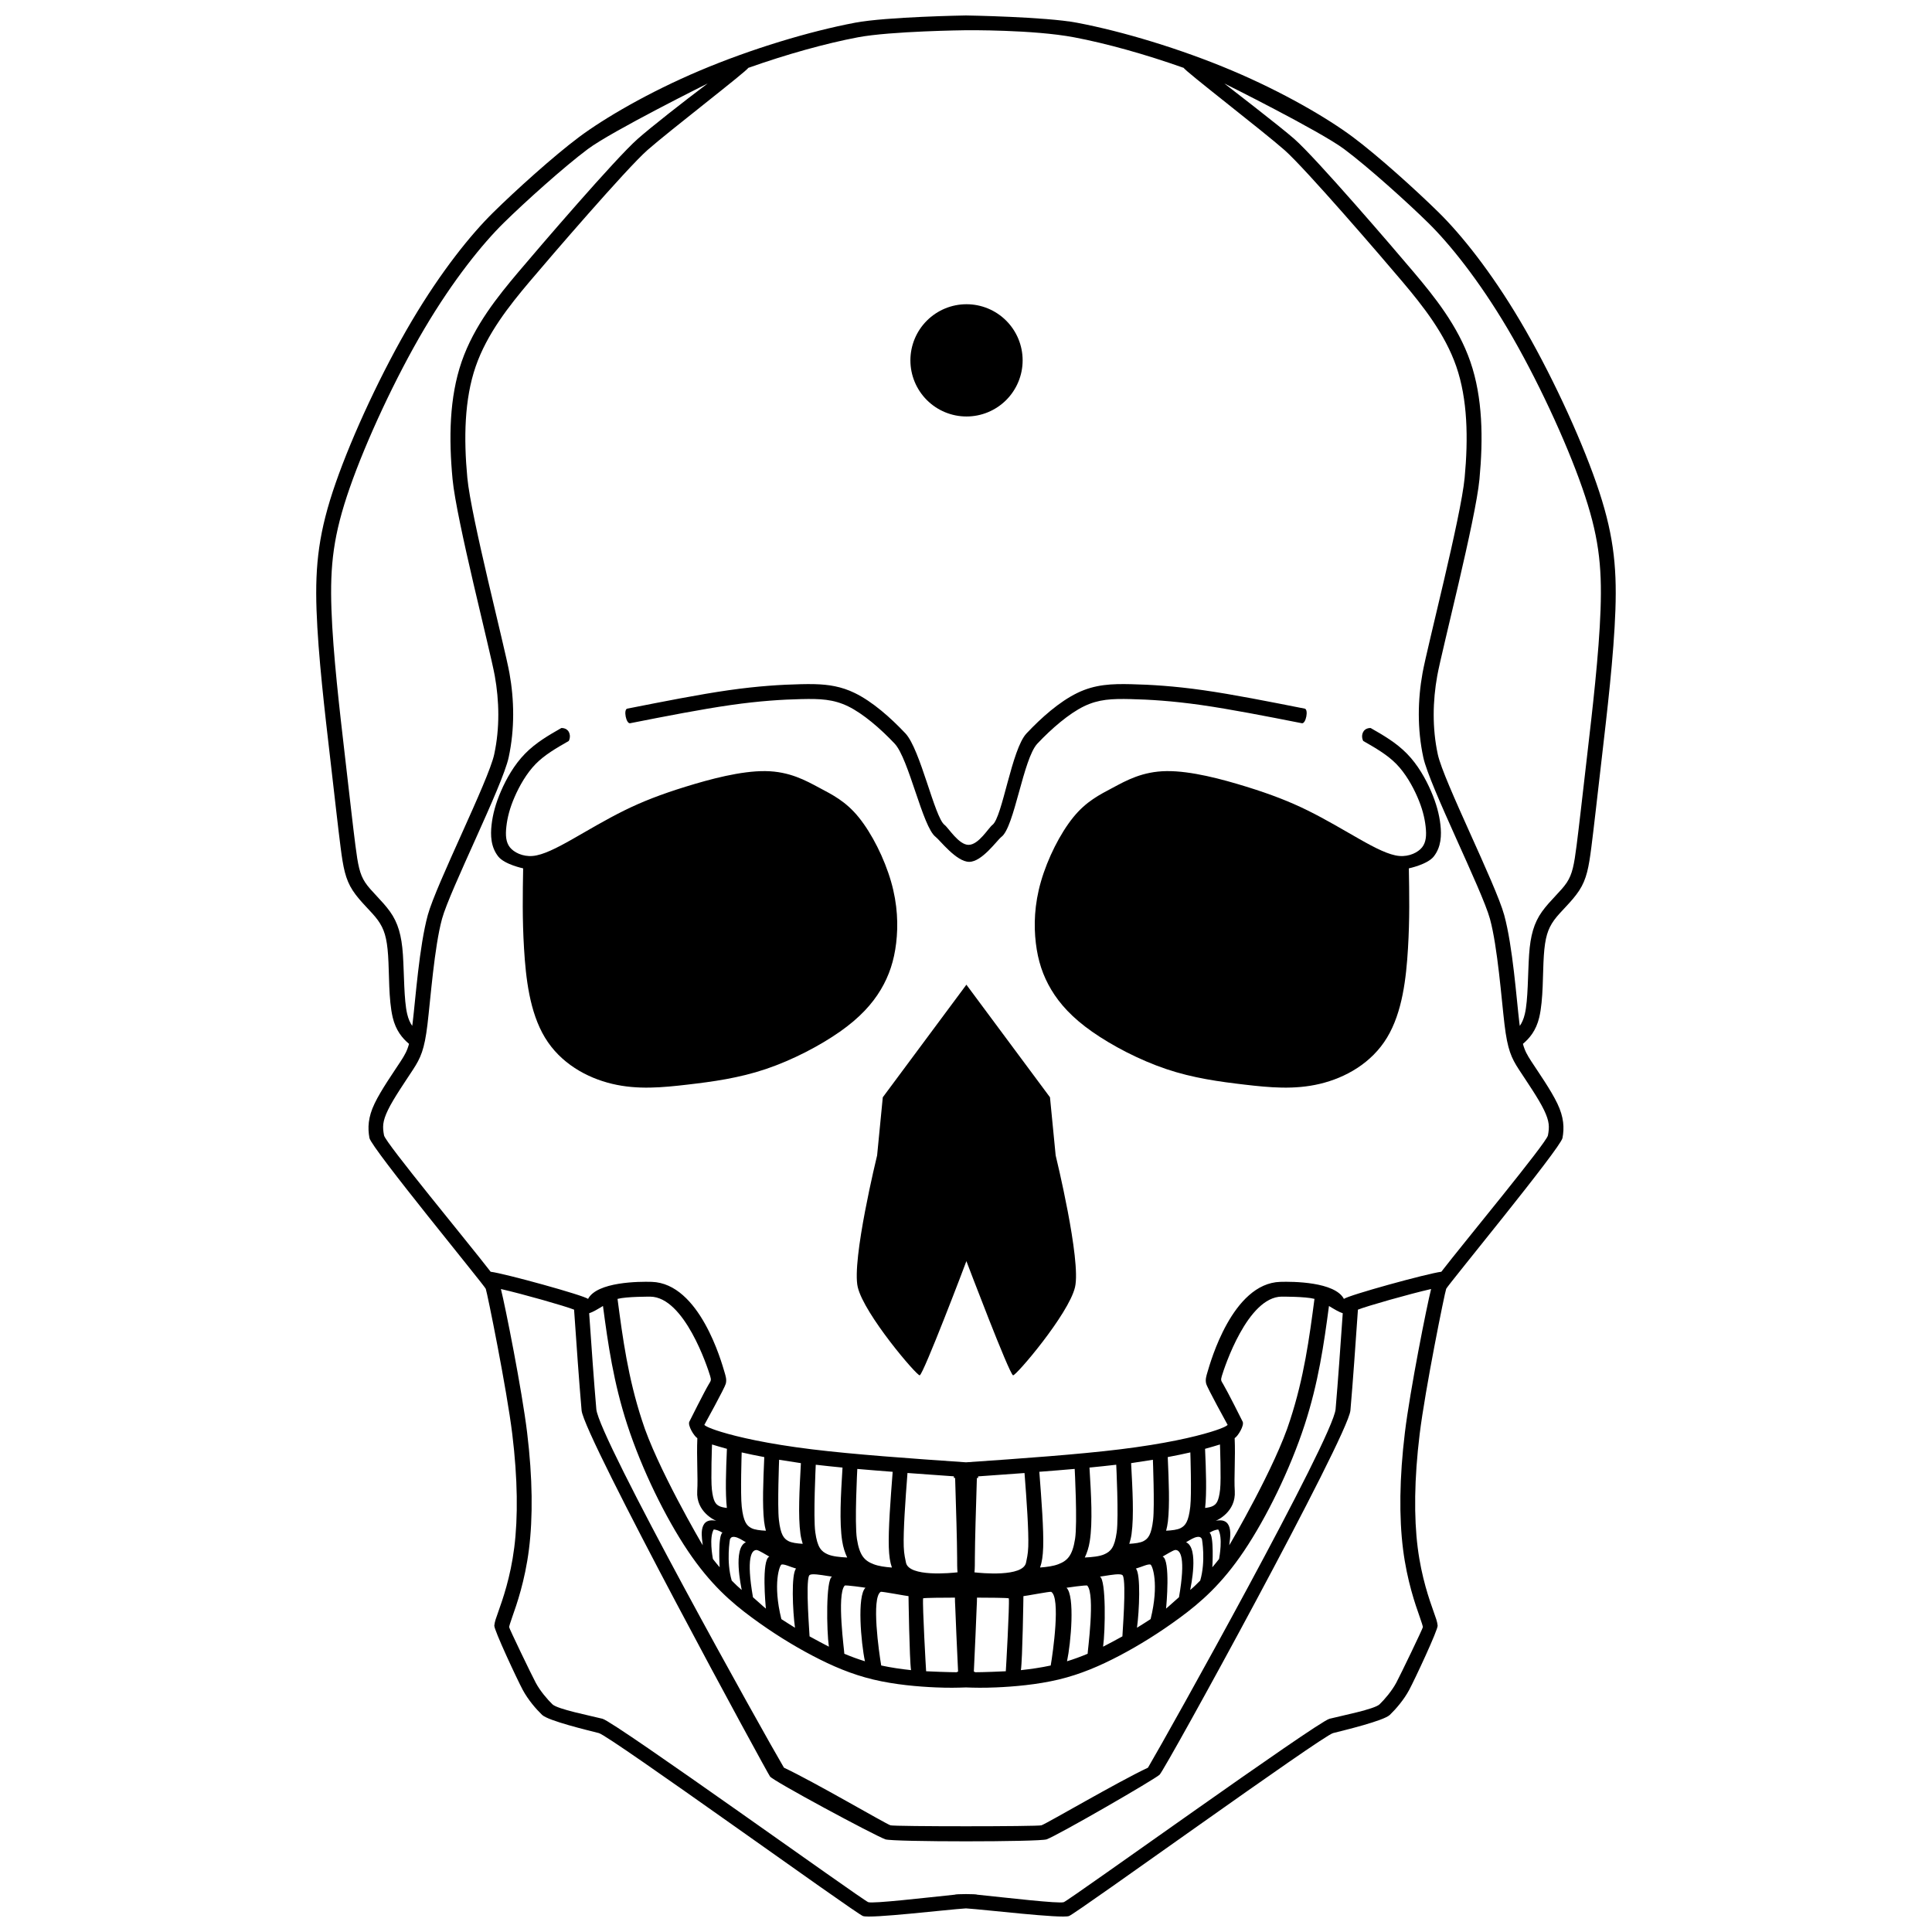
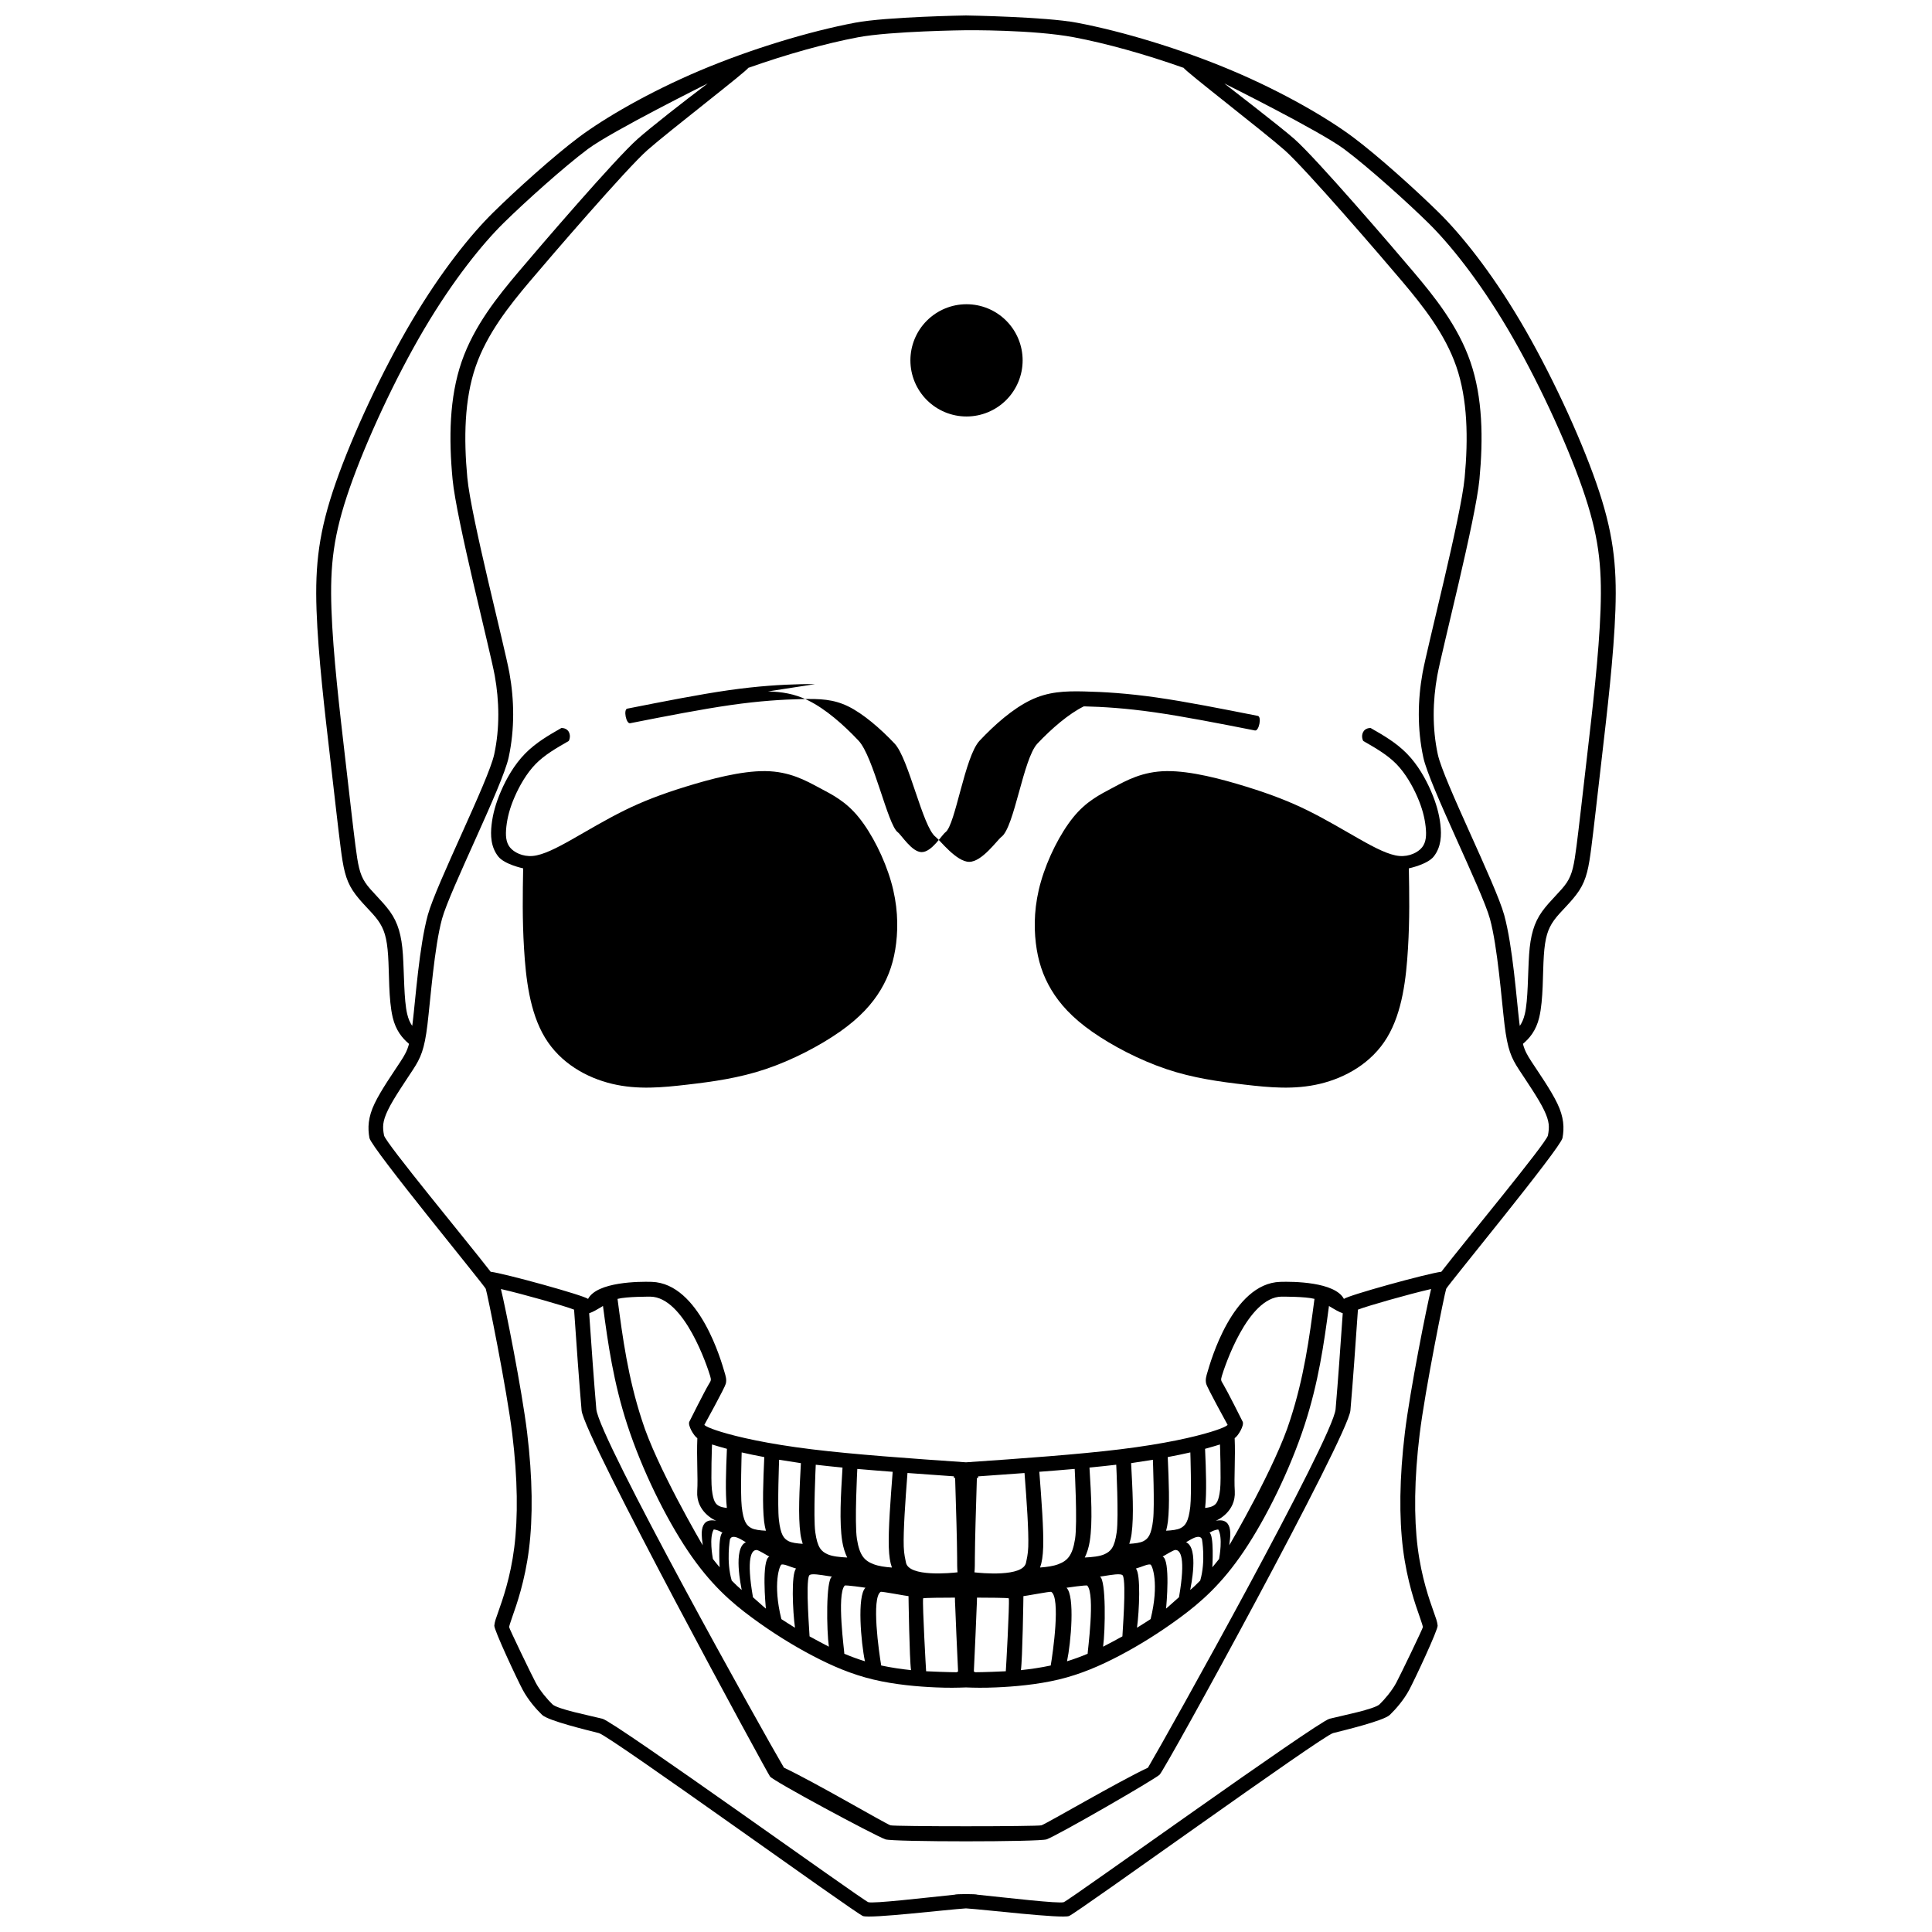
<svg xmlns="http://www.w3.org/2000/svg" width="800px" height="800px" version="1.1" viewBox="144 144 512 512">
  <defs>
    <clipPath id="a">
      <path d="m227 148.09h346v503.81h-346z" />
    </clipPath>
  </defs>
  <g clip-path="url(#a)">
    <path d="m370.6 150.02c-12.023 2.269-27.5 6.926-41.078 12.664-13.582 5.738-25.359 12.629-32.094 17.66-6.734 5.031-16.867 14.191-22.742 19.984-5.875 5.789-13.727 15.496-21.559 28.73-7.832 13.234-15.711 30.148-20.16 42.91-4.449 12.758-5.5 21.598-5.082 33.664s2.25 27.504 3.574 38.93c1.324 11.426 2.144 18.879 2.812 24.047 0.668 5.168 1.23 8.371 3.227 11.414 1.996 3.039 4.973 5.516 6.648 7.848 1.676 2.336 2.387 4.637 2.707 9.352 0.32 4.715 0.098 11.645 1.215 16.387 0.828 3.504 2.594 5.574 4.328 7.023-0.488 1.809-1.105 2.922-2.231 4.648-1.93 2.965-5.133 7.512-6.887 11.152-1.75 3.641-1.867 6.484-1.367 9.152s30.449 39.027 30.82 39.965 5.59 26.68 7.031 38.52c1.445 11.84 1.531 22.055 0.523 30.035-1.008 7.981-3.102 13.828-4.242 17.055-0.57 1.613-0.93 2.523-1.047 3.629-0.113 1.105 6.086 14.348 7.523 17.023 1.438 2.676 3.519 5.078 5.141 6.648 1.621 1.57 12.145 4.09 15.047 4.828 2.902 0.738 67.859 47.68 69.977 48.48 1.941 0.734 22.363-1.723 27.309-2.027 4.949 0.309 25.367 2.762 27.309 2.027 2.117-0.801 67.074-47.742 69.977-48.48 2.902-0.738 13.43-3.258 15.047-4.828 1.621-1.57 3.707-3.973 5.141-6.648 1.438-2.676 7.641-15.918 7.523-17.023-0.113-1.105-0.477-2.016-1.047-3.629-1.141-3.223-3.234-9.074-4.242-17.055-1.008-7.981-0.922-18.195 0.523-30.035 1.445-11.84 6.66-37.582 7.031-38.52 0.371-0.938 30.32-37.297 30.82-39.965s0.383-5.512-1.367-9.152c-1.75-3.641-4.957-8.188-6.887-11.152-1.125-1.73-1.742-2.84-2.231-4.648 1.73-1.449 3.5-3.519 4.328-7.023 1.117-4.742 0.895-11.672 1.215-16.387 0.32-4.715 1.031-7.019 2.707-9.352 1.676-2.332 4.652-4.809 6.648-7.848 1.996-3.039 2.562-6.246 3.227-11.414 0.668-5.168 1.488-12.625 2.812-24.047 1.324-11.426 3.156-26.859 3.574-38.93 0.418-12.066-0.633-20.902-5.082-33.664-4.449-12.762-12.324-29.672-20.16-42.91-7.832-13.234-15.684-22.938-21.559-28.73-5.875-5.789-16.008-14.953-22.742-19.984-6.738-5.031-18.512-11.922-32.094-17.66-13.582-5.738-29.055-10.395-41.078-12.664-8.371-1.582-29.281-1.922-29.398-1.922-0.117 0-21.027 0.34-29.398 1.922zm29.398 1.992c0.262 0.004 17.711-0.188 28.645 1.875 8.48 1.602 18.906 4.5 29.074 8.109 0.035 0.613 21.113 16.844 26.699 21.781 5.582 4.93 25.867 28.504 31.227 34.855 5.359 6.348 11.289 13.801 14.289 22.488s3.195 19.023 2.215 29.48c-0.98 10.457-9.883 44.684-11.16 51.762-1.277 7.086-1.43 14.781 0.207 22.367 1.637 7.578 15.582 35.164 17.66 42.785 2.043 7.488 3.055 21.332 3.859 28.008 0.801 6.652 1.809 8.832 3.812 11.914 2.004 3.078 5.172 7.644 6.648 10.715 1.477 3.07 1.461 4.523 1.047 6.742-0.363 1.953-22.367 28.5-28.254 36.137-3.566 0.414-24.859 6.277-25.809 7.203-2.387-4.551-13.535-4.633-16.879-4.527-12.719 0.398-18.527 21.387-19.254 23.816-0.363 1.215-0.641 2.074-0.375 3.168s5.519 10.602 5.688 10.922c-0.098 0.09-0.535 0.656-4.473 1.859-4.352 1.328-12.117 3.156-24.047 4.617-11.066 1.355-25.844 2.414-40.82 3.441-14.977-1.031-29.754-2.086-40.82-3.441-11.934-1.465-19.699-3.289-24.047-4.617-3.938-1.203-4.375-1.773-4.473-1.859 0.168-0.316 5.422-9.828 5.688-10.922s-0.012-1.949-0.375-3.168c-0.727-2.434-6.531-23.418-19.254-23.816-3.344-0.105-14.492-0.023-16.879 4.527-0.949-0.926-22.242-6.789-25.809-7.203-5.883-7.641-27.887-34.184-28.254-36.137-0.414-2.219-0.434-3.668 1.047-6.742 1.477-3.07 4.644-7.633 6.648-10.715 2.004-3.078 3.012-5.262 3.812-11.914 0.805-6.676 1.816-20.52 3.859-28.008 2.078-7.625 16.023-35.207 17.66-42.785 1.637-7.586 1.484-15.277 0.207-22.367-1.277-7.078-10.18-41.305-11.16-51.762-0.98-10.457-0.785-20.797 2.215-29.48 3-8.688 8.93-16.141 14.289-22.488s25.645-29.922 31.227-34.855c5.586-4.938 26.664-21.168 26.699-21.781 10.168-3.609 20.594-6.508 29.074-8.109 8.746-1.652 28.383-1.871 28.645-1.875zm68.488 14.125c0.145 0.062 25.387 12.637 31.734 17.379 6.352 4.742 16.781 14.133 22.336 19.605 5.555 5.473 13.27 14.98 20.945 27.945 7.672 12.965 15.484 29.793 19.812 42.211 4.328 12.418 5.258 20.457 4.852 32.242-0.41 11.785-2.219 27.141-3.543 38.574s-2.156 18.895-2.812 23.996c-0.66 5.102-1.105 7.531-2.59 9.793-1.484 2.258-4.434 4.727-6.562 7.695s-3.086 6.336-3.43 11.391c-0.344 5.055-0.254 12.035-1.129 15.742-0.34 1.449-0.809 2.387-1.336 3.168-0.039-0.305-0.074-0.48-0.117-0.816-0.77-6.41-1.742-20.234-4.012-28.551-2.231-8.184-16.09-35.594-17.602-42.586-1.508-6.988-1.348-14.191-0.145-20.852 1.203-6.668 10.176-41.344 11.184-52.086 1.008-10.742 0.879-21.605-2.414-31.141-3.293-9.535-9.613-17.328-15.02-23.734s-25.703-30.051-31.633-35.293c-3.594-3.176-18.516-14.672-18.516-14.672zm-136.98 0.008c-6.547 4.941-14.914 11.488-18.508 14.664-5.934 5.238-26.227 28.887-31.633 35.293s-11.723 14.195-15.02 23.734c-3.293 9.535-3.422 20.398-2.414 31.141 1.008 10.742 9.98 45.418 11.184 52.086 1.199 6.66 1.363 13.863-0.145 20.852-1.512 6.996-15.367 34.402-17.602 42.586-2.269 8.32-3.242 22.145-4.012 28.551-0.039 0.336-0.074 0.508-0.117 0.816-0.531-0.777-0.996-1.719-1.336-3.168-0.875-3.707-0.789-10.684-1.129-15.742-0.344-5.055-1.297-8.422-3.43-11.391-2.133-2.969-5.078-5.434-6.562-7.695-1.484-2.258-1.934-4.691-2.59-9.793-0.66-5.102-1.488-12.562-2.812-23.996-1.324-11.434-3.133-26.789-3.543-38.574s0.52-19.824 4.852-32.242c4.328-12.414 12.141-29.246 19.812-42.211 7.672-12.965 15.391-22.473 20.945-27.945 5.555-5.473 15.984-14.863 22.336-19.605 6.348-4.742 31.727-17.371 31.727-17.371zm-54.762 319.46c5.914 1.348 17.082 4.535 19.344 5.449 0.02 0.008 0.027 0.008 0.047 0.016 0.656 9.438 1.312 18.887 1.992 26.707 0.59 6.801 49.676 96.926 49.934 97.008 0.727 1.148 27.535 15.547 30.559 16.656 1.93 0.707 40.832 0.707 42.762 0 3.023-1.109 28.531-15.832 29.922-17.125 1.508-1.402 49.98-89.742 50.57-96.539 0.68-7.82 1.332-17.27 1.992-26.707 0.02-0.008 0.027-0.008 0.047-0.016 2.262-0.91 13.434-4.102 19.344-5.449-1.156 4.559-5.574 26.77-6.941 37.984-1.473 12.094-1.555 22.582-0.492 30.996s3.273 14.68 4.41 17.891c0.57 1.605 0.816 2.461 0.844 2.727 0.027 0.27-5.922 12.629-7.062 14.758-1.141 2.125-3.059 4.383-4.41 5.695-1.352 1.312-10.02 3.004-13.281 3.836-3.258 0.828-68.781 47.98-70.41 48.598-1.215 0.461-15.137-1.18-22.895-1.977-0.285-0.215-5.754-0.215-6.039 0-7.758 0.797-21.68 2.434-22.895 1.977-1.629-0.617-67.148-47.766-70.41-48.598-3.262-0.828-11.93-2.523-13.281-3.836-1.352-1.309-3.269-3.566-4.41-5.695-1.141-2.125-7.09-14.488-7.062-14.758 0.027-0.27 0.277-1.121 0.844-2.727 1.137-3.215 3.348-9.477 4.41-17.891s0.984-18.902-0.492-30.996c-1.367-11.211-5.781-33.426-6.941-37.984zm39.59 2.019c9.055 0.098 15.18 18.738 15.863 21.027 0.34 1.145 0.207 1.23-0.375 2.207-1.168 1.953-4.812 9.238-5.141 9.906-0.48 0.973 1.227 3.824 2.121 4.367-0.227 5.227 0.199 10.363-0.031 14.027-0.344 5.523 4.688 7.746 5.059 7.879-5.262-1.117-3.644 5.289-3.598 6.473-0.191-0.277-12.332-20.992-16.133-33.203-3.668-11.246-5.066-21.594-6.449-32.086 2.43-0.645 8.684-0.59 8.684-0.59zm167.33 0s6.258-0.051 8.684 0.59c-1.379 10.496-2.781 20.84-6.449 32.086-3.801 12.207-15.941 32.926-16.133 33.203 0.047-1.184 1.664-7.586-3.598-6.473 0.371-0.133 5.402-2.356 5.059-7.879-0.23-3.664 0.199-8.797-0.031-14.027 0.895-0.543 2.602-3.391 2.121-4.367-0.328-0.668-3.977-7.953-5.141-9.906-0.582-0.977-0.719-1.062-0.375-2.207 0.684-2.289 6.809-20.934 15.863-21.027zm-179.87 2.477c1.332 10.074 2.805 20.324 6.441 31.48 3.875 11.887 10.133 24.602 16.062 33.434 5.934 8.832 11.539 13.664 16.961 17.66 5.422 4 10.812 7.34 16.031 10.082 5.219 2.746 10.371 4.957 16.125 6.332 5.754 1.379 11.98 1.895 16.586 2.09 3.34 0.148 5.754 0.09 7.992 0.008 2.238 0.09 4.652 0.133 7.992-0.008 4.606-0.195 10.832-0.715 16.586-2.09 5.754-1.379 10.906-3.59 16.125-6.332 5.219-2.746 10.609-6.086 16.031-10.082 5.422-4 11.031-8.832 16.961-17.66 5.934-8.832 12.188-21.547 16.062-33.434 3.637-11.156 5.109-21.406 6.441-31.48 1.355 0.828 2.688 1.629 3.652 1.922-0.629 9.004-1.254 18.02-1.898 25.434-0.66 7.59-44.418 86.02-49.719 94.996-8.008 3.766-26.648 14.699-28.215 15.27-0.938 0.344-39.105 0.344-40.043 0-1.566-0.574-20.207-11.508-28.215-15.27-5.301-8.977-49.059-87.402-49.719-94.996-0.645-7.414-1.27-16.43-1.898-25.434 0.965-0.293 2.293-1.094 3.652-1.922zm28.898 36.699c0.434 0.148 3.055 0.918 3.949 1.152-0.254 5.875-0.461 11.594-0.016 15.672-0.848-0.105-1.57-0.258-2.051-0.516-0.895-0.477-1.555-1.148-1.922-4.387-0.309-2.75 0.039-11.922 0.039-11.922zm134.61 0s0.348 9.168 0.039 11.922c-0.367 3.242-1.027 3.914-1.922 4.387-0.48 0.254-1.207 0.414-2.051 0.516 0.449-4.074 0.238-9.797-0.016-15.672 0.895-0.238 3.516-1.004 3.949-1.152zm-126.75 2.106c1.824 0.406 3.727 0.824 5.988 1.238-0.277 6.371-0.539 12.652-0.047 17.031 0.105 0.918 0.281 1.719 0.477 2.484-1.574-0.09-3-0.242-3.883-0.715-1.215-0.648-2.07-1.664-2.519-5.664-0.379-3.363-0.016-14.371-0.016-14.371zm118.9 0s0.367 11.008-0.016 14.371c-0.453 4-1.309 5.016-2.519 5.664-0.883 0.473-2.309 0.629-3.883 0.715 0.195-0.766 0.371-1.566 0.477-2.484 0.496-4.379 0.234-10.66-0.047-17.031 2.258-0.414 4.164-0.828 5.988-1.238zm-108.98 1.945c2.035 0.324 5.773 0.898 5.773 0.898-0.371 6.988-0.777 13.941-0.117 18.793 0.133 0.961 0.359 1.781 0.598 2.59-1.535-0.105-2.922-0.27-3.789-0.73-1.215-0.648-2.078-1.664-2.527-5.664-0.414-3.672 0.062-15.887 0.062-15.887zm99.055 0s0.477 12.215 0.062 15.887c-0.453 4-1.316 5.016-2.527 5.664-0.867 0.461-2.254 0.629-3.789 0.73 0.242-0.809 0.469-1.633 0.598-2.59 0.66-4.848 0.258-11.805-0.117-18.793 0 0 3.738-0.57 5.773-0.898zm-89.34 1.32c2.266 0.262 4.606 0.512 7.086 0.754-0.445 7.269-0.871 14.441-0.078 19.508 0.262 1.676 0.734 3.086 1.32 4.328-2.027-0.105-3.906-0.297-5.156-0.844-1.719-0.758-2.746-1.801-3.305-5.894-0.551-4.047 0.129-17.848 0.129-17.848zm79.625 0s0.684 13.797 0.129 17.848c-0.559 4.094-1.586 5.137-3.305 5.894-1.25 0.551-3.133 0.742-5.156 0.844 0.59-1.242 1.059-2.648 1.32-4.328 0.793-5.062 0.367-12.234-0.078-19.508 2.481-0.242 4.82-0.492 7.086-0.754zm-11.008 1.105v0.008s0.762 14.305 0.102 18.531c-0.707 4.519-2.066 5.805-4.441 6.719-1.297 0.5-2.984 0.738-4.836 0.875 0.004-0.016 0.012-0.031 0.016-0.047 0.473-1.328 0.73-2.981 0.809-5.34 0.152-4.656-0.445-12.523-1.023-19.984 3.16-0.25 6.41-0.492 9.375-0.762zm-57.613 0.008c2.969 0.266 6.215 0.512 9.375 0.762-0.578 7.461-1.176 15.324-1.023 19.984 0.078 2.363 0.332 4.012 0.809 5.34 0.004 0.016 0.012 0.031 0.016 0.047-1.848-0.133-3.539-0.379-4.836-0.875-2.375-0.914-3.734-2.199-4.441-6.719-0.66-4.227 0.102-18.531 0.102-18.531zm13.297 1.074c4.012 0.305 8.137 0.594 12.289 0.883l0.031 0.453c0.105-0.008 0.203-0.016 0.309-0.031 0.258 8.309 0.512 16.648 0.531 21.051 0.008 1.766-0.004 2.902 0.109 3.965-1.5 0.18-12.977 1.355-13.68-2.629-0.141-0.801-0.508-2.062-0.578-4.18-0.137-4.176 0.414-12.051 0.992-19.516zm31.02 0.008c0.578 7.461 1.129 15.34 0.992 19.516-0.07 2.117-0.434 3.383-0.578 4.18-0.707 3.984-12.18 2.809-13.68 2.629 0.113-1.062 0.102-2.199 0.109-3.965 0.02-4.402 0.273-12.742 0.531-21.051 0.105 0.008 0.203 0.016 0.309 0.031l0.031-0.453c4.152-0.289 8.277-0.582 12.289-0.883zm-82.352 14.949c0.809 0.117 1.363 0.312 2.312 0.867-1.23 0.66-0.777 8.949-0.754 9.16-0.59-0.688-1.191-1.434-1.789-2.199-0.098-0.609-1.047-5.668 0.23-7.832zm133.68 0c1.277 2.164 0.328 7.223 0.23 7.832-0.602 0.766-1.199 1.508-1.789 2.199 0.023-0.215 0.48-8.504-0.754-9.16 0.949-0.555 1.508-0.742 2.312-0.867zm-128.17 1.984c1.035 0.172 1.734 0.691 2.996 1.414-3.508 1.539-1.219 11.902-1.098 12.652-1.117-0.949-1.523-1.379-2.652-2.496-1.5-5.109-0.484-10.934-0.438-11.02 0.266-0.5 0.684-0.629 1.191-0.547zm122.65 0c0.508-0.09 0.926 0.043 1.191 0.547 0.047 0.09 1.059 5.914-0.438 11.02-1.129 1.117-1.535 1.551-2.652 2.496 0.117-0.75 2.41-11.113-1.098-12.652 1.266-0.723 1.961-1.242 2.996-1.414zm-5.617 3.473v0.008c1.035 0.133 2.594 1.902 0.746 12.496-0.297 0.227-3.004 2.711-3.434 3.019 0.094-0.672 1.211-12.949-0.906-13.789 1.059-0.602 2.648-1.578 3.195-1.707 0.113-0.031 0.25-0.043 0.398-0.031zm-111.41 0.008c0.148-0.016 0.285-0.004 0.398 0.031 0.547 0.133 2.141 1.105 3.195 1.707-2.121 0.84-1 13.113-0.906 13.789-0.43-0.309-3.137-2.797-3.434-3.019-1.848-10.594-0.289-12.363 0.746-12.496zm6.84 3.836c0.766-0.148 2.117 0.57 3.844 1.074-1.34 1.406-0.902 11.348-0.293 15.68-1.203-0.75-2.402-1.492-3.613-2.289-2.328-9.348-0.457-14.363 0.062-14.465zm97.73 0c0.52 0.105 2.391 5.117 0.062 14.465-1.211 0.797-2.41 1.543-3.613 2.289 0.609-4.332 1.051-14.273-0.293-15.68 1.727-0.504 3.078-1.223 3.844-1.074zm-89.578 2.598c1.32-0.09 3.785 0.434 5.211 0.605-1.66 0.836-1.43 14.352-0.836 18.57-0.824-0.406-4.238-2.234-5.117-2.734 0.039-0.219-1.105-14.16-0.117-16.102 0.105-0.207 0.422-0.309 0.859-0.34zm81.422 0c0.441 0.031 0.754 0.133 0.859 0.34 0.992 1.941-0.156 15.883-0.117 16.102-0.883 0.504-4.297 2.332-5.117 2.734 0.59-4.219 0.82-17.73-0.836-18.57 1.426-0.172 3.891-0.703 5.211-0.605zm-72.852 2.988c0.199-0.211 5.519 0.551 5.504 0.57-2.277 2.129-1.176 14.637-0.137 19.484-1.855-0.57-3.672-1.234-5.465-1.992 0.062-0.27-2.09-15.723 0.102-18.062zm64.281 0c2.188 2.34 0.035 17.793 0.102 18.062-1.793 0.754-3.609 1.422-5.465 1.992 1.039-4.848 2.141-17.352-0.137-19.484-0.02-0.016 5.305-0.781 5.504-0.57zm-54.723 1.645c0.23-0.133 7.164 1.18 7.356 1.145-0.004 0.059 0.238 16.734 0.668 19.613-2.59-0.277-5.297-0.668-7.902-1.23-0.59-3.402-2.672-18.016-0.121-19.531zm45.16 0c2.547 1.512 0.469 16.125-0.121 19.531-2.606 0.562-5.309 0.949-7.902 1.23 0.43-2.883 0.672-19.559 0.668-19.613 0.191 0.031 7.125-1.281 7.356-1.145zm-25.5 1.543c-0.027 0.703 0.043 1.457 0.078 2.406 0.133 3.672 0.43 10.441 0.754 17.199 0 0.012 0.008 0.016 0.008 0.031-0.086-0.004-0.184-0.004-0.27-0.008l-0.008 0.145c-2.019 0.004-7.356-0.203-8.199-0.262-0.035-0.238-1.004-17.461-0.801-19.312 0.02-0.172 5.984-0.195 8.438-0.199zm5.84 0c2.453 0.004 8.418 0.031 8.438 0.199 0.207 1.852-0.766 19.078-0.801 19.312-0.844 0.059-6.18 0.266-8.199 0.262l-0.008-0.145c-0.086 0.004-0.184 0.004-0.27 0.008 0-0.012 0.008-0.016 0.008-0.031 0.32-6.762 0.621-13.527 0.754-17.199 0.035-0.949 0.102-1.703 0.078-2.406z" />
  </g>
  <path d="m292.75 336.94c-3.277 1.875-6.727 3.844-9.613 6.797-2.887 2.953-4.949 6.648-6.363 9.906-1.414 3.258-2.184 6.141-2.5 8.918-0.316 2.773-0.227 5.894 1.773 8.426 1.668 2.113 6.594 3.137 6.594 3.137-0.117 6.68-0.242 13.418 0.234 21.234 0.473 7.816 1.457 16.848 5.547 23.617 4.09 6.769 11.027 10.645 17.805 12.258 6.777 1.617 13.367 0.969 19.957 0.203 6.59-0.766 13.637-1.715 20.77-4.125 7.125-2.406 14.363-6.207 19.637-9.906 5.273-3.695 8.555-7.348 10.805-11.098s3.543-7.711 4.098-12.375c0.555-4.664 0.414-10.219-1.367-16.355-1.777-6.137-5.078-12.684-8.539-16.965-3.461-4.281-7.043-6.019-10.516-7.871-3.473-1.852-7.809-4.32-14.262-4.387-6.453-0.066-14.578 2.113-21.09 4.125-6.512 2.012-11.527 3.957-16.324 6.332-4.793 2.371-9.523 5.199-13.711 7.582-4.188 2.383-7.797 4.207-10.488 4.445-2.691 0.238-5.019-0.961-6.07-2.293-1.051-1.332-1.199-3.141-0.93-5.519 0.27-2.379 0.898-4.863 2.18-7.812 1.281-2.953 3.191-6.305 5.578-8.742 2.383-2.438 5.496-4.227 8.773-6.102 0 0 0.645-1.109 0.055-2.324-0.602-1.234-2.031-1.105-2.031-1.105z" />
-   <path d="m371.32 485.12c1.68 7.144 15.688 23.562 16.418 23.352 0.992-0.289 12.098-29.469 12.367-30.262 0.285 0.734 11.371 29.977 12.367 30.262 0.734 0.211 14.738-16.207 16.418-23.352 1.68-7.144-5.129-34.93-5.129-34.93l-1.504-15.398-22.152-29.836-22.156 29.836-1.504 15.402s-6.809 27.785-5.129 34.93z" />
-   <path d="m359.96 325.31c-1.207-0.031-2.441-0.023-3.711 0.008-5.09 0.117-11.293 0.473-19.168 1.598s-17.348 3.008-26.84 4.879c-1.078 0.203-0.312 4.082 0.754 3.867 9.488-1.875 18.957-3.719 26.66-4.82 7.703-1.102 13.703-1.461 18.684-1.574 4.981-0.117 8.496 0.008 12.43 1.922s8.551 5.879 12.32 9.875c3.769 4 7.41 22.125 10.855 24.711 1.113 0.836 5.488 6.621 8.91 6.621 3.414 0 7.402-5.769 8.539-6.621 3.449-2.582 5.758-20.711 9.523-24.711 3.769-4 8.387-7.961 12.32-9.875s7.445-2.035 12.426-1.922c4.981 0.117 10.98 0.477 18.684 1.574 7.703 1.102 17.172 2.945 26.66 4.82 1.066 0.219 1.832-3.664 0.754-3.867-9.488-1.875-18.965-3.758-26.84-4.879-7.875-1.125-14.078-1.48-19.168-1.598-5.09-0.117-9.531 0.023-14.266 2.328-4.734 2.305-9.488 6.512-13.449 10.715-3.961 4.199-6.391 22.27-9.035 24.25-1.047 0.785-3.641 5.293-6.332 5.285-2.617-0.012-5.328-4.519-6.352-5.285-2.644-1.98-6.406-20.047-10.367-24.25-3.961-4.199-8.715-8.41-13.449-10.715-3.551-1.73-6.934-2.238-10.551-2.336z" />
+   <path d="m359.96 325.31c-1.207-0.031-2.441-0.023-3.711 0.008-5.09 0.117-11.293 0.473-19.168 1.598s-17.348 3.008-26.84 4.879c-1.078 0.203-0.312 4.082 0.754 3.867 9.488-1.875 18.957-3.719 26.66-4.82 7.703-1.102 13.703-1.461 18.684-1.574 4.981-0.117 8.496 0.008 12.43 1.922s8.551 5.879 12.32 9.875c3.769 4 7.41 22.125 10.855 24.711 1.113 0.836 5.488 6.621 8.91 6.621 3.414 0 7.402-5.769 8.539-6.621 3.449-2.582 5.758-20.711 9.523-24.711 3.769-4 8.387-7.961 12.32-9.875c4.981 0.117 10.98 0.477 18.684 1.574 7.703 1.102 17.172 2.945 26.66 4.82 1.066 0.219 1.832-3.664 0.754-3.867-9.488-1.875-18.965-3.758-26.84-4.879-7.875-1.125-14.078-1.48-19.168-1.598-5.09-0.117-9.531 0.023-14.266 2.328-4.734 2.305-9.488 6.512-13.449 10.715-3.961 4.199-6.391 22.27-9.035 24.25-1.047 0.785-3.641 5.293-6.332 5.285-2.617-0.012-5.328-4.519-6.352-5.285-2.644-1.98-6.406-20.047-10.367-24.25-3.961-4.199-8.715-8.41-13.449-10.715-3.551-1.73-6.934-2.238-10.551-2.336z" />
  <path d="m507.25 336.94c3.277 1.875 6.727 3.844 9.613 6.797s4.949 6.648 6.363 9.906c1.414 3.258 2.184 6.141 2.5 8.918 0.316 2.773 0.227 5.894-1.773 8.426-1.668 2.113-6.594 3.137-6.594 3.137 0.117 6.68 0.242 13.418-0.23 21.234s-1.457 16.848-5.547 23.617c-4.09 6.769-11.027 10.645-17.805 12.258-6.777 1.617-13.367 0.969-19.957 0.203-6.594-0.77-13.641-1.719-20.773-4.129-7.125-2.406-14.367-6.207-19.637-9.906-5.273-3.695-8.555-7.348-10.805-11.098s-3.543-7.711-4.098-12.375c-0.555-4.664-0.414-10.219 1.367-16.355 1.777-6.137 5.078-12.684 8.539-16.965 3.461-4.277 7.043-6.016 10.516-7.867 3.469-1.852 7.809-4.32 14.262-4.387 6.453-0.066 14.578 2.113 21.09 4.125s11.527 3.961 16.324 6.332c4.793 2.371 9.523 5.199 13.711 7.582 4.188 2.383 7.797 4.207 10.488 4.445 2.691 0.238 5.019-0.961 6.07-2.293s1.199-3.141 0.93-5.519c-0.27-2.379-0.898-4.863-2.18-7.812-1.281-2.953-3.191-6.305-5.578-8.742-2.383-2.438-5.496-4.227-8.773-6.102 0 0-0.645-1.109-0.055-2.324 0.602-1.234 2.031-1.105 2.031-1.105z" />
  <path d="m415.01 239.5c0 3.941-1.566 7.727-4.356 10.516-2.789 2.789-6.57 4.356-10.516 4.356-3.945 0-7.727-1.566-10.516-4.356-2.789-2.789-4.356-6.574-4.356-10.516 0-3.945 1.566-7.731 4.356-10.52 2.789-2.789 6.57-4.356 10.516-4.356 3.945 0 7.727 1.566 10.516 4.356 2.789 2.789 4.356 6.574 4.356 10.52z" />
</svg>